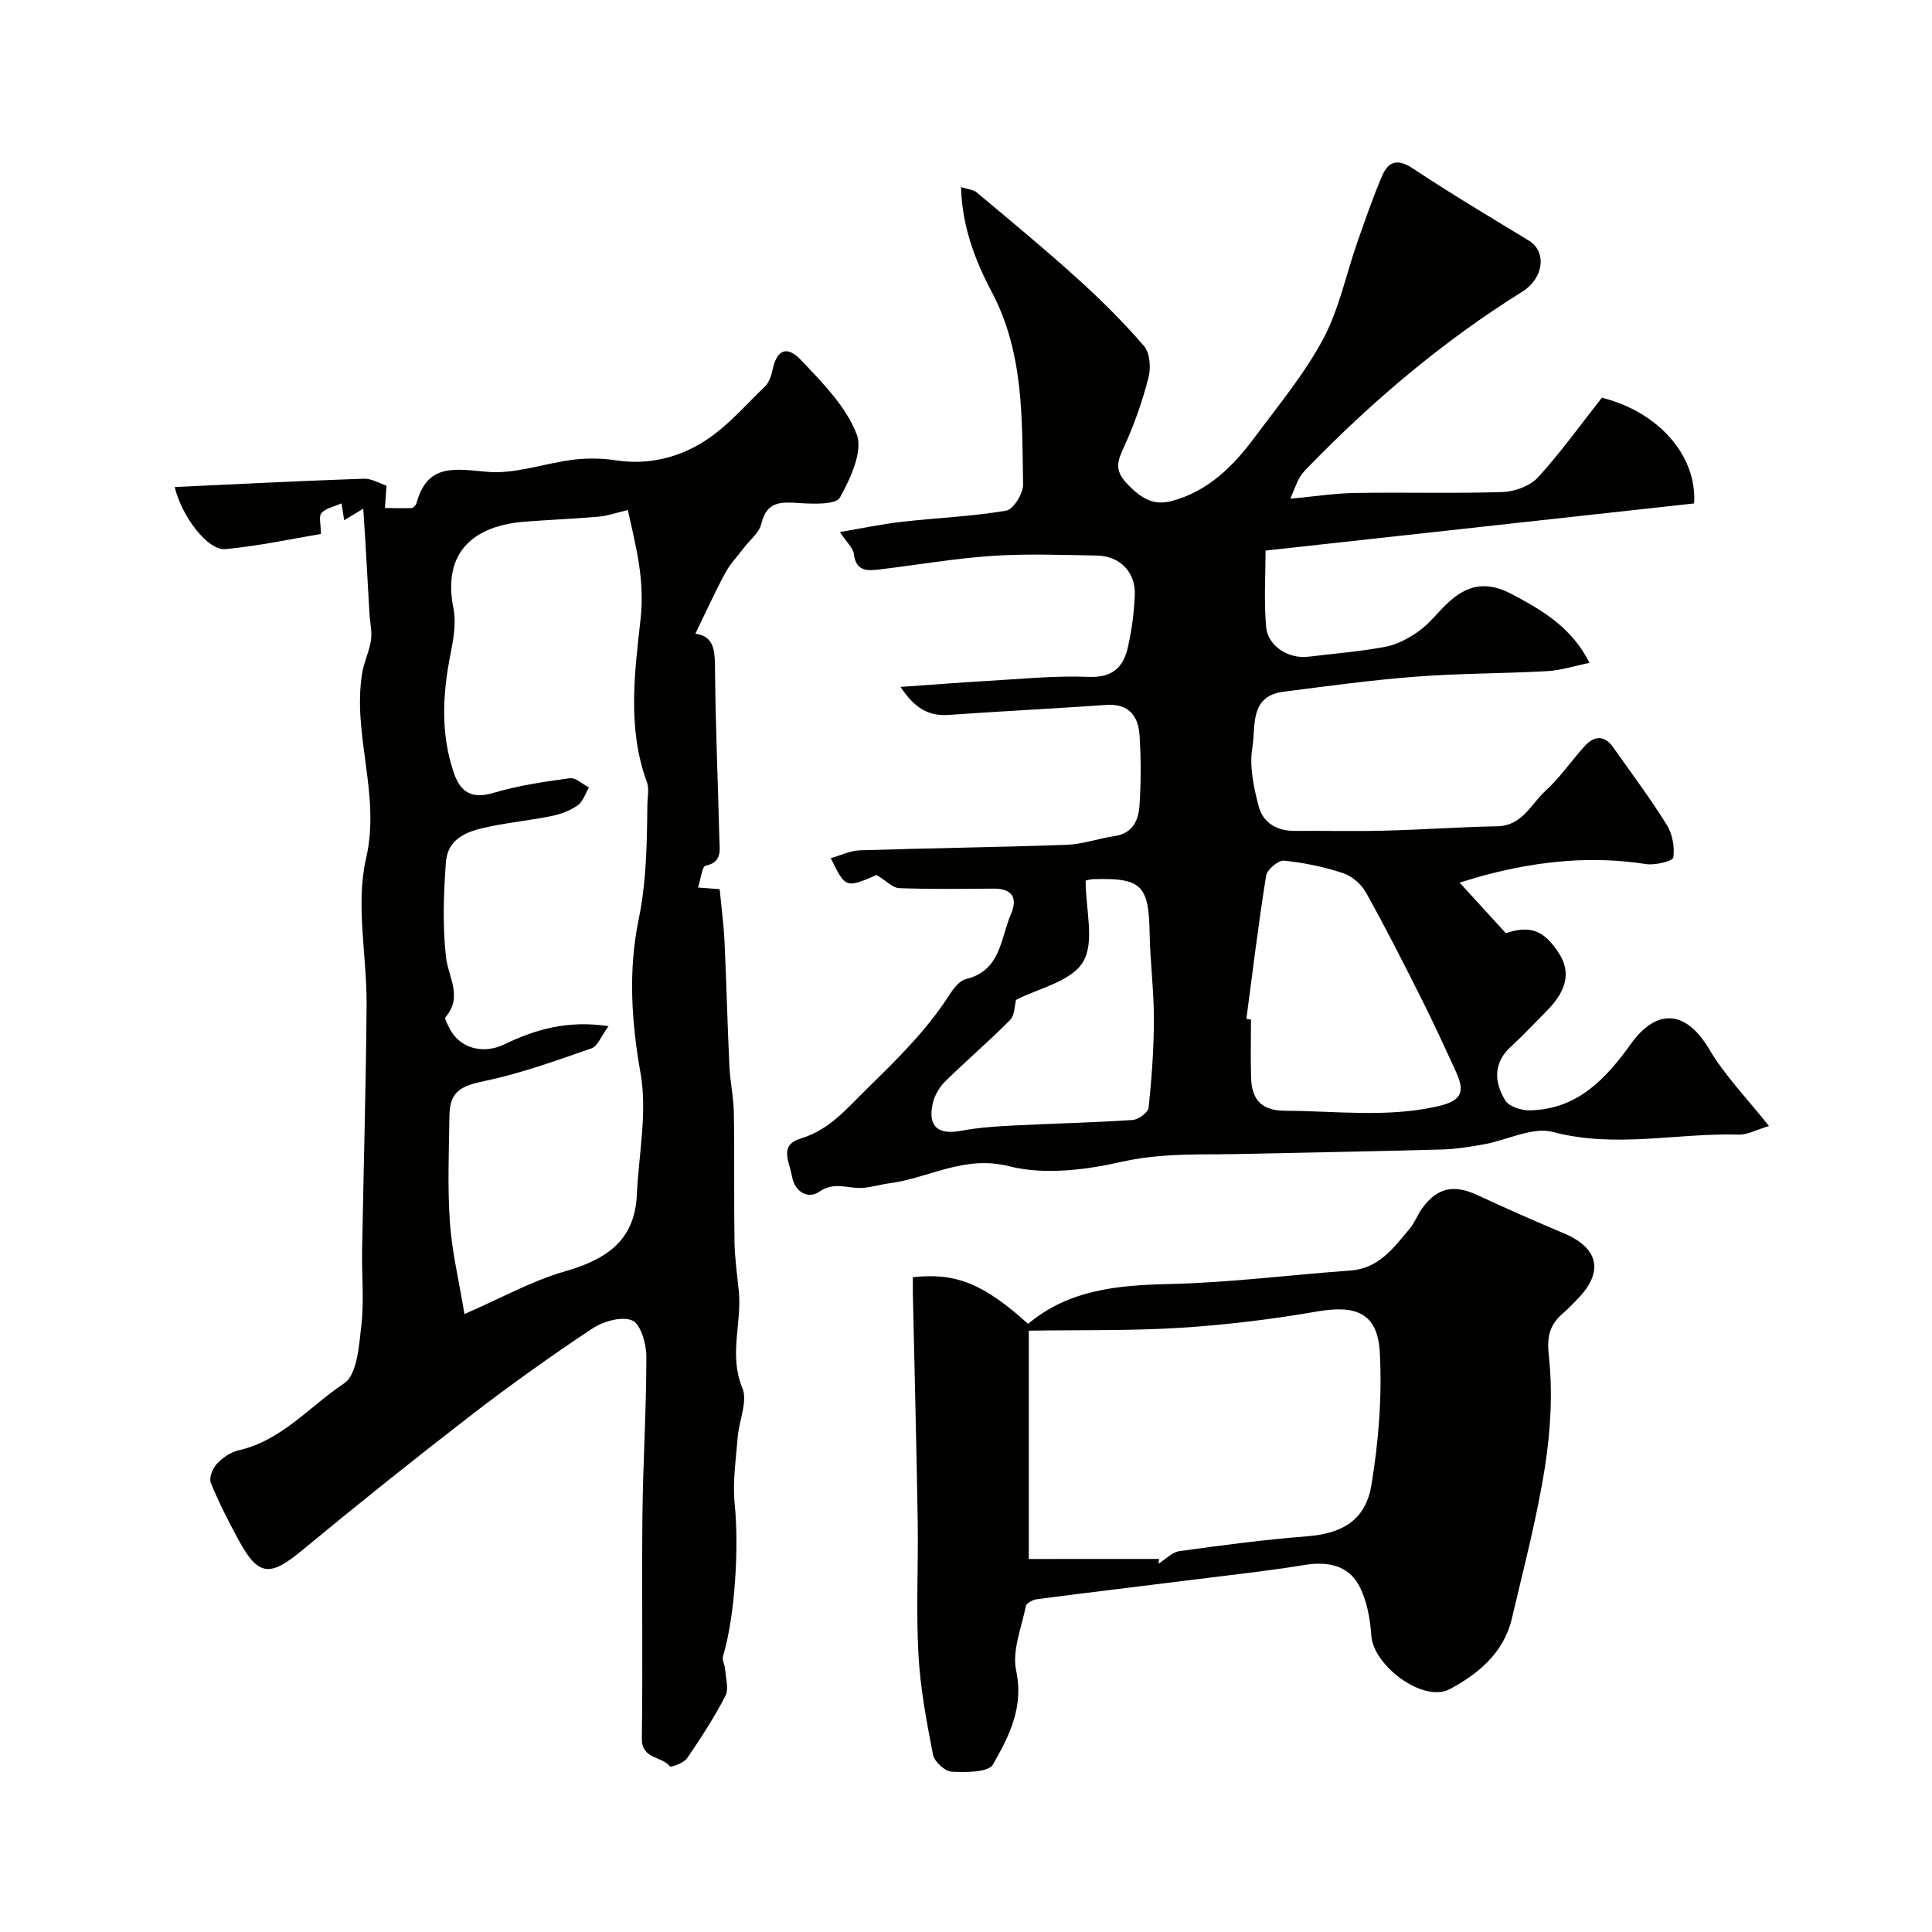
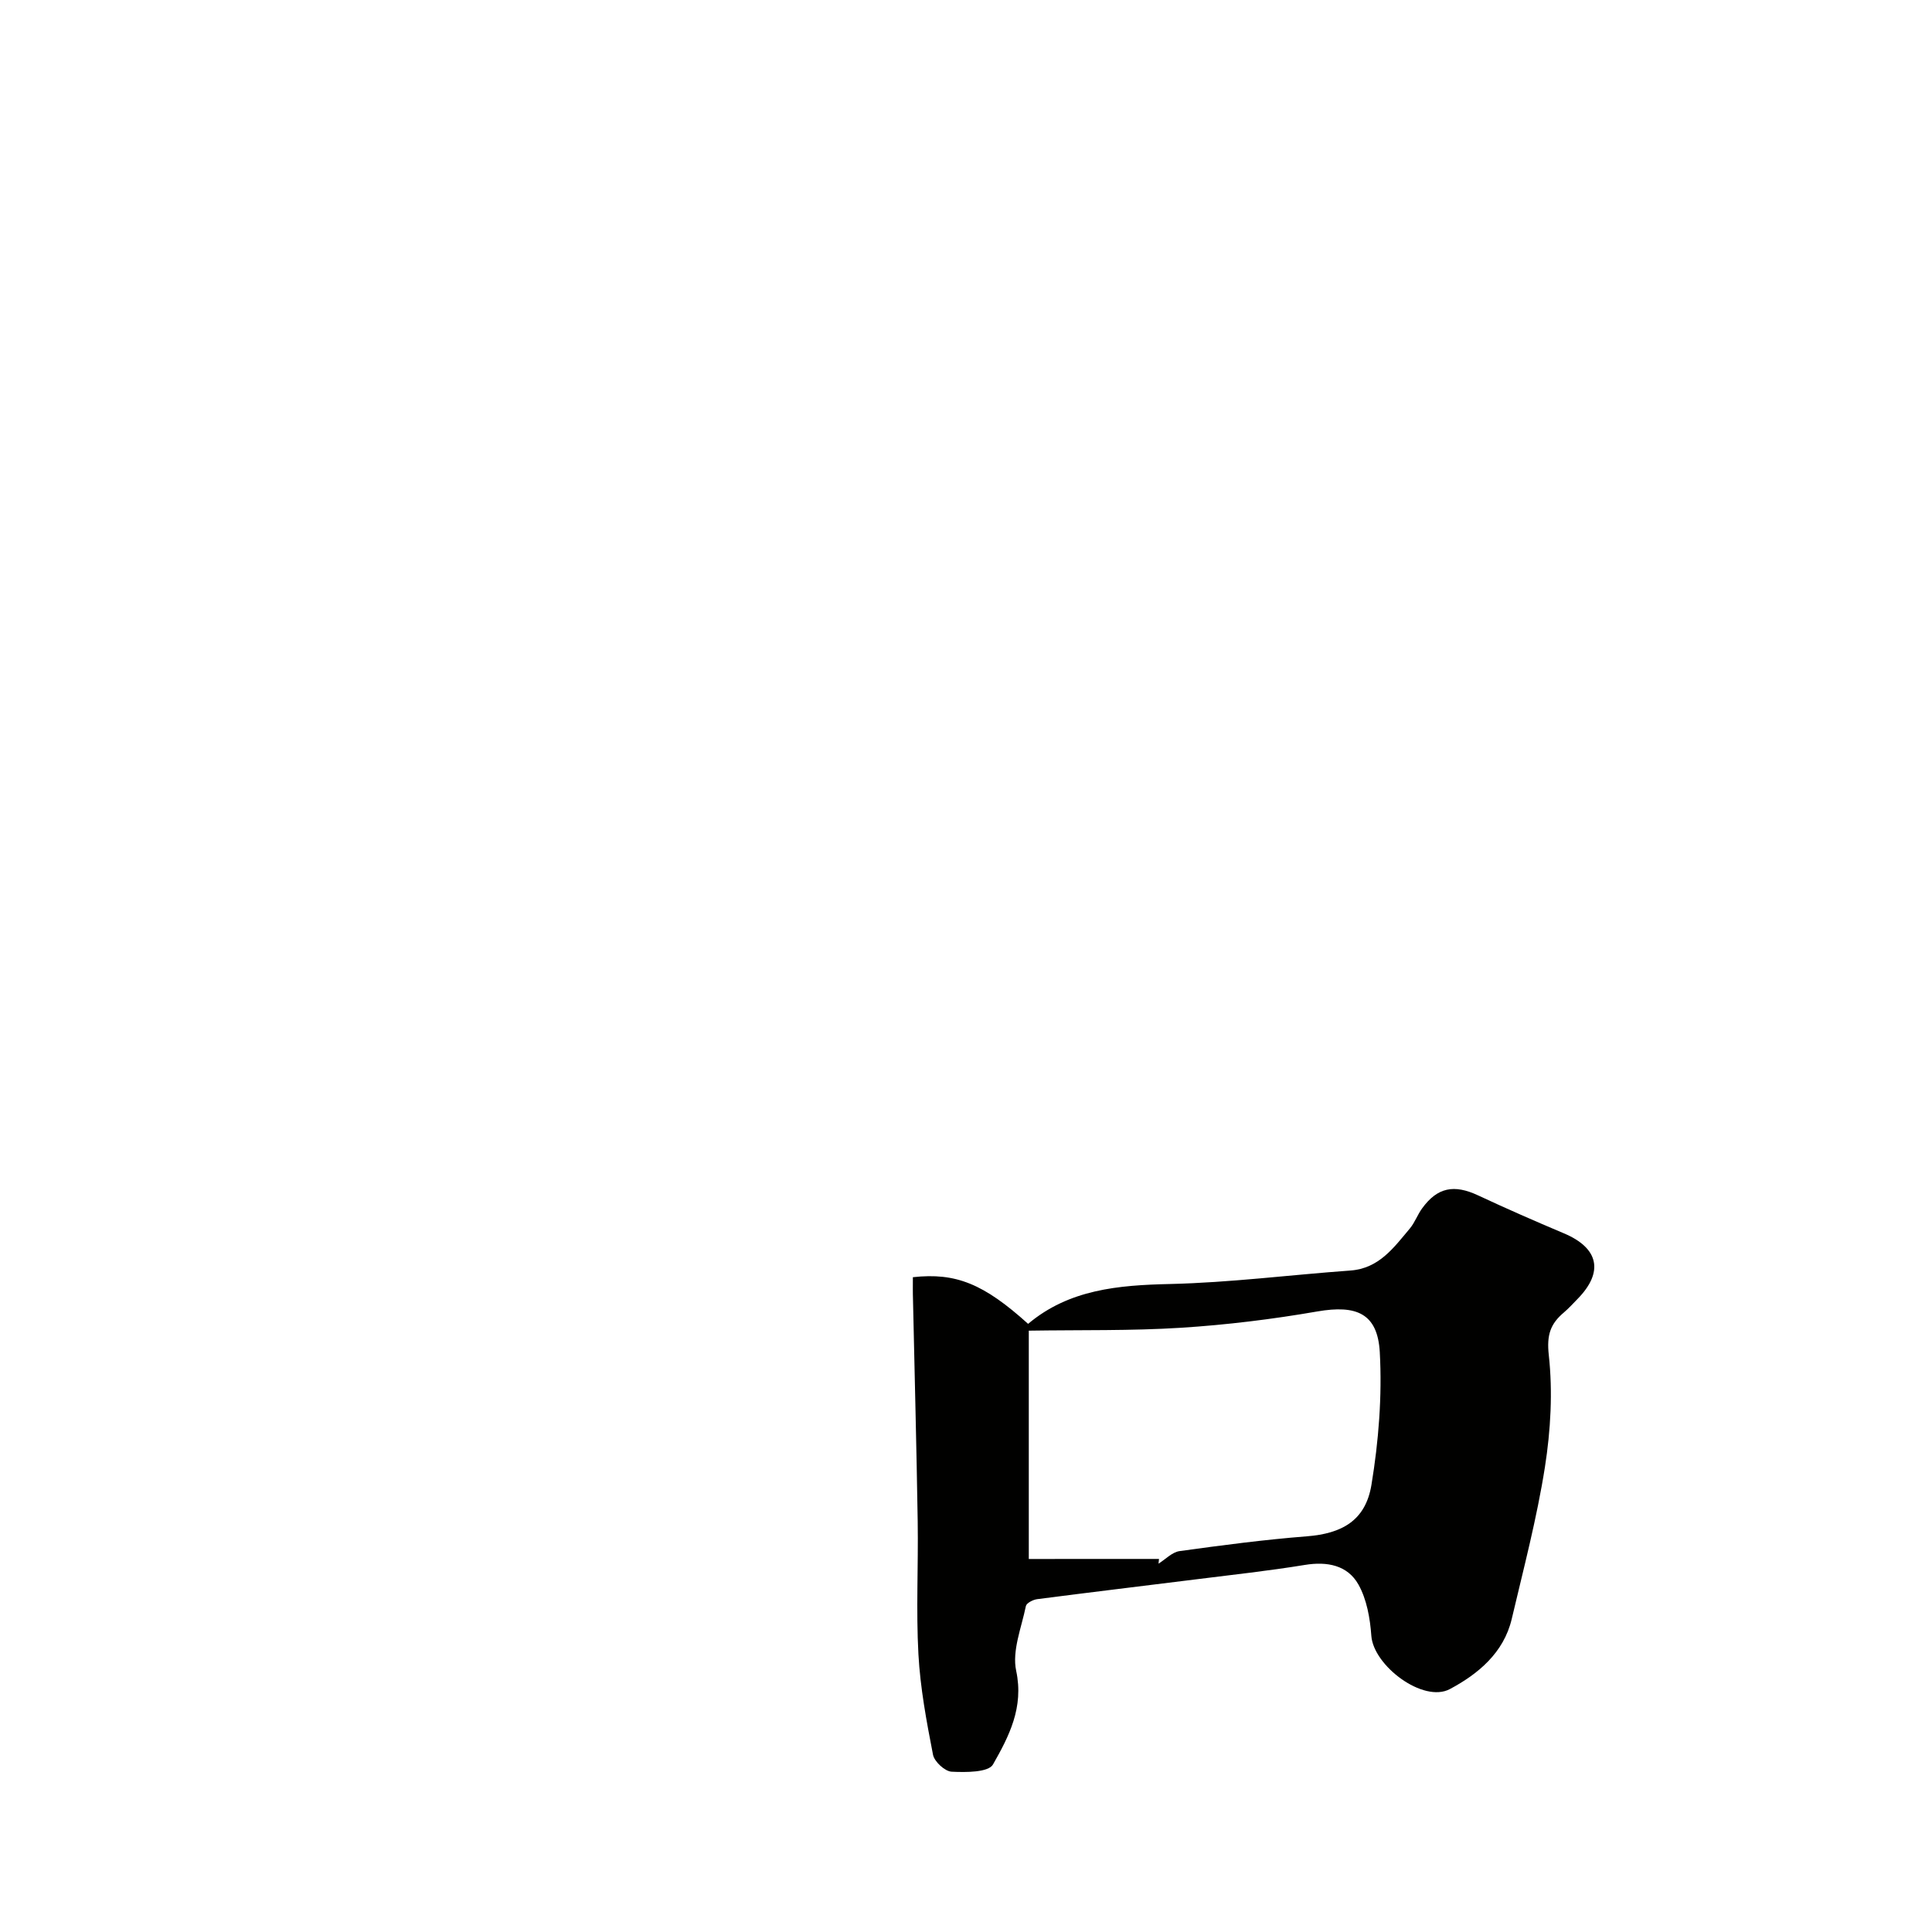
<svg xmlns="http://www.w3.org/2000/svg" enable-background="new 0 0 400 400" viewBox="0 0 400 400">
  <g fill="#010100">
-     <path d="m366.24 233.13c-2.59.77-4.44 1.83-6.25 1.78-12.79-.38-25.53 2.89-38.46-.55-4.23-1.12-9.47 1.69-14.28 2.56-2.88.52-5.81.99-8.73 1.07-14.27.39-28.53.65-42.8.95-2.17.05-4.33.04-6.5.06-5.76.05-11.34.25-17.15 1.57-7.48 1.7-15.94 2.71-23.18.88-9.32-2.35-16.56 2.48-24.77 3.54-1.92.25-3.82.87-5.74.96-2.91.14-5.65-1.38-8.79.8-2.1 1.46-5 .33-5.64-3.3-.53-3-2.73-6.36 1.88-7.75 5.99-1.81 9.55-6.27 13.81-10.43 6.12-5.99 12.15-11.89 16.81-19.13.88-1.37 2.15-3.09 3.53-3.43 7.25-1.75 7.15-8.39 9.33-13.47 1.47-3.43.21-5.28-3.66-5.26-6.5.05-13 .14-19.49-.1-1.33-.05-2.61-1.48-4.66-2.72-6.41 2.75-6.43 2.75-9.5-3.49 2.08-.58 4.02-1.55 5.99-1.62 14.26-.46 28.54-.63 42.8-1.14 3.36-.12 6.66-1.32 10.02-1.82 3.71-.55 4.91-3.28 5.11-6.29.32-4.81.32-9.67.02-14.49-.26-4.09-2.26-6.7-6.99-6.36-10.86.77-21.74 1.3-32.6 2.07-4.31.3-7.13-1.63-9.91-5.8 6.37-.44 12.02-.9 17.67-1.22 7.09-.4 14.21-1.15 21.28-.86 5.04.21 7.24-2.08 8.16-6.27.77-3.51 1.27-7.12 1.4-10.7.18-4.75-3.11-8.07-7.87-8.15-7.22-.12-14.47-.41-21.66.07-7.75.52-15.45 1.86-23.18 2.79-2.55.31-5.03.54-5.46-3.2-.14-1.22-1.43-2.32-2.9-4.53 4.5-.76 8.67-1.64 12.88-2.12 7.18-.82 14.44-1.1 21.54-2.3 1.5-.25 3.56-3.56 3.52-5.42-.24-13.56.21-27.2-6.49-39.87-3.43-6.49-6.15-13.53-6.36-21.71 1.52.5 2.59.55 3.25 1.11 6.98 5.86 14.02 11.65 20.77 17.76 4.88 4.41 9.57 9.06 13.86 14.03 1.23 1.43 1.46 4.5.94 6.5-1.25 4.86-2.91 9.67-5 14.23-1.35 2.95-2.23 4.86.53 7.76s5.34 4.66 9.28 3.61c7.51-2.01 12.7-7.18 17.14-13.15 4.94-6.64 10.31-13.12 14.19-20.36 3.31-6.18 4.74-13.36 7.09-20.07 1.6-4.58 3.2-9.18 5.09-13.65 1.28-3.05 3.18-3.77 6.4-1.63 7.84 5.21 15.95 10.03 24 14.93 3.78 2.3 3.14 7.79-1.35 10.6-16.28 10.15-30.82 22.44-44.17 36.16-.69.71-1.42 1.43-1.9 2.27-.64 1.11-1.05 2.36-1.93 4.42 4.88-.45 9.17-1.12 13.47-1.19 10.16-.17 20.34.14 30.49-.19 2.51-.08 5.68-1.26 7.32-3.05 4.72-5.17 8.81-10.9 13.21-16.48 11.48 2.85 19.72 11.81 19.1 21.89-29.29 3.22-58.73 6.46-88.73 9.76 0 4.91-.36 10.41.12 15.83.36 3.99 4.71 6.64 8.7 6.15 5.35-.65 10.75-1.07 16.04-2.07 2.42-.46 4.83-1.78 6.87-3.23 2.14-1.53 3.8-3.72 5.72-5.57 4.32-4.17 8.33-4.85 13.64-2.04 6.26 3.31 12.34 6.9 15.98 14.18-3.12.63-5.91 1.55-8.74 1.71-9.09.51-18.22.45-27.29 1.15-9.14.7-18.25 1.95-27.36 3.12-7.09.91-5.68 7.28-6.41 11.55-.66 3.87.27 8.2 1.29 12.12.89 3.45 3.79 5.18 7.55 5.14 6.17-.05 12.34.11 18.5-.05 7.8-.2 15.59-.76 23.38-.91 5.18-.1 6.96-4.6 9.99-7.36 3.03-2.74 5.35-6.25 8.13-9.28 1.89-2.06 4.01-2.31 5.81.23 3.77 5.32 7.68 10.56 11.13 16.09 1.18 1.89 1.69 4.61 1.37 6.79-.11.75-3.77 1.65-5.64 1.36-11.08-1.74-21.92-.66-32.67 2.11-1.7.44-3.37.97-5.94 1.72 3.37 3.69 6.32 6.92 9.57 10.47 5.05-1.65 7.88-.69 11.03 4.22 2.45 3.82 1.63 7.66-2.53 11.85-2.47 2.48-4.85 5.05-7.43 7.41-3.74 3.41-3.46 7.38-1.2 11.13.78 1.29 3.38 2.12 5.12 2.08 9.8-.23 15.63-6.4 20.97-13.84 4.75-6.61 10.85-7.73 16.18 1.21 3.23 5.48 7.84 10.19 12.34 15.87zm-108.19-22.18c.32.04.63.09.95.13 0 3.99-.09 7.99.02 11.98.13 4.73 2.26 6.89 7.06 6.91 10.45.04 20.91 1.45 31.35-.87 4.76-1.06 6.11-2.6 4.09-7.03-2.35-5.15-4.72-10.3-7.26-15.36-3.69-7.34-7.4-14.67-11.4-21.84-.96-1.73-2.87-3.46-4.71-4.07-3.97-1.32-8.16-2.19-12.32-2.61-1.16-.12-3.48 1.84-3.69 3.09-1.58 9.86-2.78 19.77-4.09 29.67zm-47.68-3.94c-.33 1.2-.27 3.19-1.24 4.17-4.35 4.39-9.07 8.41-13.47 12.75-1.21 1.2-2.21 2.95-2.57 4.61-1.01 4.73 1.13 6.46 5.87 5.58 3.53-.66 7.15-.91 10.75-1.09 8.26-.43 16.54-.6 24.79-1.15 1.2-.08 3.21-1.56 3.31-2.54.63-6.07 1.09-12.18 1.09-18.28.01-5.95-.77-11.89-.88-17.84-.17-9.93-1.66-11.49-11.58-11.2-.78.02-1.56.28-1.67.31 0 5.96 1.93 12.72-.54 16.83-2.45 4.08-9.34 5.49-13.86 7.85z" />
-     <path d="m75.21 105.31c-2.01 1.22-2.9 1.77-3.95 2.4-.19-1.18-.34-2.15-.55-3.49-1.5.66-3.21.98-4.15 1.99-.61.66-.12 2.35-.12 4.34-5.82.97-12.76 2.48-19.78 3.14-3.63.34-9.04-6.75-10.49-12.86 13.11-.6 26.11-1.27 39.12-1.72 1.66-.06 3.35 1 4.73 1.44-.12 1.77-.22 3.19-.32 4.62 1.83.02 3.67.1 5.5.01.37-.02.93-.59 1.04-1.01 2.24-8.33 7.99-7.06 14.65-6.48 5.8.51 11.82-1.78 17.78-2.51 2.93-.36 6.01-.32 8.92.13 6.59 1.01 12.8-.54 18.11-3.88 4.74-2.98 8.56-7.44 12.65-11.39.85-.82 1.34-2.2 1.58-3.4.85-4.14 2.9-5.25 5.88-2.12 4.43 4.66 9.32 9.6 11.55 15.37 1.36 3.51-1.27 9.17-3.46 13.12-.83 1.5-5.48 1.33-8.33 1.15-3.74-.24-6.8-.51-7.94 4.27-.45 1.89-2.43 3.41-3.71 5.11s-2.8 3.27-3.79 5.12c-2.17 4.06-4.08 8.26-6.16 12.54 4.17.54 4.03 3.99 4.07 7.82.12 11.6.61 23.2.9 34.79.06 2.24.61 4.71-2.86 5.43-.72.15-.96 2.65-1.56 4.51 2.08.16 3.47.27 4.48.35.36 3.76.83 7.24 1 10.73.4 8.61.61 17.24 1.01 25.85.15 3.27.88 6.52.93 9.78.15 8.89-.01 17.78.13 26.66.05 3.43.57 6.85.9 10.28.62 6.61-2.1 13.19.73 19.97 1.15 2.76-.69 6.71-.96 10.14-.36 4.62-1.1 9.31-.63 13.86.9 8.92.1 23.16-2.42 31.56-.23.77.38 1.75.44 2.65.12 1.86.81 4.08.06 5.53-2.31 4.48-5.08 8.75-7.94 12.92-.67.98-3.35 1.93-3.55 1.68-1.69-2.16-5.87-1.44-5.81-5.75.21-15.45-.04-30.9.12-46.35.12-10.93.82-21.86.81-32.79 0-2.61-1.18-6.7-2.94-7.44-2.19-.92-6.03.21-8.31 1.72-8.56 5.69-16.95 11.67-25.09 17.95-11.8 9.11-23.45 18.43-34.93 27.93-6.68 5.53-9.07 5.4-13.16-2.15-2.09-3.85-4.1-7.77-5.75-11.83-.41-1.01.37-2.98 1.24-3.91 1.18-1.27 2.87-2.44 4.53-2.82 8.92-2.01 14.7-9.12 21.84-13.86 2.71-1.8 3.09-7.86 3.57-12.09.58-5.1.06-10.32.15-15.48.3-16.93.8-33.86.93-50.79.08-10.14-2.32-20.73-.11-30.31 3.06-13.26-2.91-25.65-.8-38.43.38-2.3 1.49-4.49 1.82-6.79.25-1.78-.21-3.65-.32-5.49-.19-3.14-.34-6.29-.53-9.43-.18-3.74-.44-7.52-.75-12.29zm54.78.29c-2.48.58-4.19 1.2-5.94 1.36-5.13.45-10.29.65-15.42 1.05-10.4.81-17.11 6.16-14.75 17.94.59 2.96.03 6.28-.58 9.32-1.66 8.33-2.13 16.56.66 24.74 1.39 4.06 3.74 5.48 8.23 4.14 5.12-1.52 10.48-2.31 15.79-3.03 1.21-.16 2.63 1.24 3.96 1.92-.75 1.25-1.22 2.89-2.3 3.67-1.52 1.09-3.45 1.82-5.3 2.21-4.15.86-8.38 1.29-12.53 2.12-4.42.89-9.11 2.09-9.5 7.58-.46 6.48-.7 13.07.02 19.49.48 4.25 3.54 8.25-.09 12.48-.26.3.41 1.47.76 2.19 2.13 4.36 7.1 5.53 11.4 3.45 6.41-3.1 13.18-5.06 21.59-3.77-1.54 2.08-2.25 4.15-3.53 4.59-7.29 2.53-14.61 5.19-22.13 6.76-4.94 1.03-7.21 2.15-7.28 7.22-.11 7.33-.41 14.68.09 21.97.41 6.05 1.86 12.04 3.02 19.06 7.62-3.31 13.95-6.87 20.74-8.82 8.49-2.43 14.51-6.27 14.95-15.85.39-8.41 2.2-17.08.77-25.17-1.91-10.77-2.56-21.36-.4-31.83 1.64-7.95 1.72-15.81 1.81-23.76.02-1.58.42-3.32-.1-4.72-4.12-11.15-2.51-22.83-1.29-33.9.88-8.28-1.09-15.19-2.65-22.41z" />
    <path d="m189 264.43c8.92-.99 14.68 1.38 23.86 9.66 8.48-7.13 18.66-8.01 29.36-8.25 12.47-.29 24.9-1.89 37.36-2.79 5.94-.43 8.98-4.74 12.31-8.7 1.03-1.23 1.58-2.84 2.53-4.15 3.17-4.38 6.62-5.04 11.6-2.71 5.86 2.74 11.8 5.34 17.77 7.86 7.22 3.04 8.3 7.99 2.84 13.57-.93.95-1.83 1.95-2.84 2.81-2.8 2.36-3.59 4.66-3.13 8.82.84 7.63.39 15.58-.8 23.19-1.66 10.58-4.41 21-6.87 31.44-1.66 7.04-7 11.43-12.82 14.53-5.51 2.93-15.81-4.84-16.25-11.04-.26-3.61-.94-7.53-2.67-10.61-2.25-3.99-6.44-4.82-11.09-4.06-7.57 1.24-15.2 2.06-22.81 3.02-10.87 1.36-21.75 2.66-32.62 4.07-.85.11-2.2.8-2.33 1.42-.91 4.47-2.9 9.27-2.01 13.42 1.62 7.59-1.5 13.57-4.8 19.38-.94 1.66-5.64 1.65-8.57 1.5-1.39-.07-3.57-2.08-3.85-3.51-1.34-6.88-2.64-13.83-3.02-20.8-.5-9.13-.01-18.32-.15-27.48-.24-15.26-.64-30.52-.97-45.78-.06-1.64-.03-3.26-.03-4.81zm50.96 58.33c-.03.33-.07.65-.1.98 1.44-.9 2.81-2.38 4.35-2.6 8.75-1.21 17.53-2.37 26.34-3.06 7.27-.57 12.16-3.24 13.39-10.64 1.49-9.03 2.23-18.36 1.73-27.48-.45-8.08-4.87-9.83-12.92-8.44-9.34 1.62-18.8 2.78-28.26 3.38-10.34.65-20.73.43-31.49.6v47.27c8.63-.01 17.79-.01 26.96-.01z" />
  </g>
</svg>